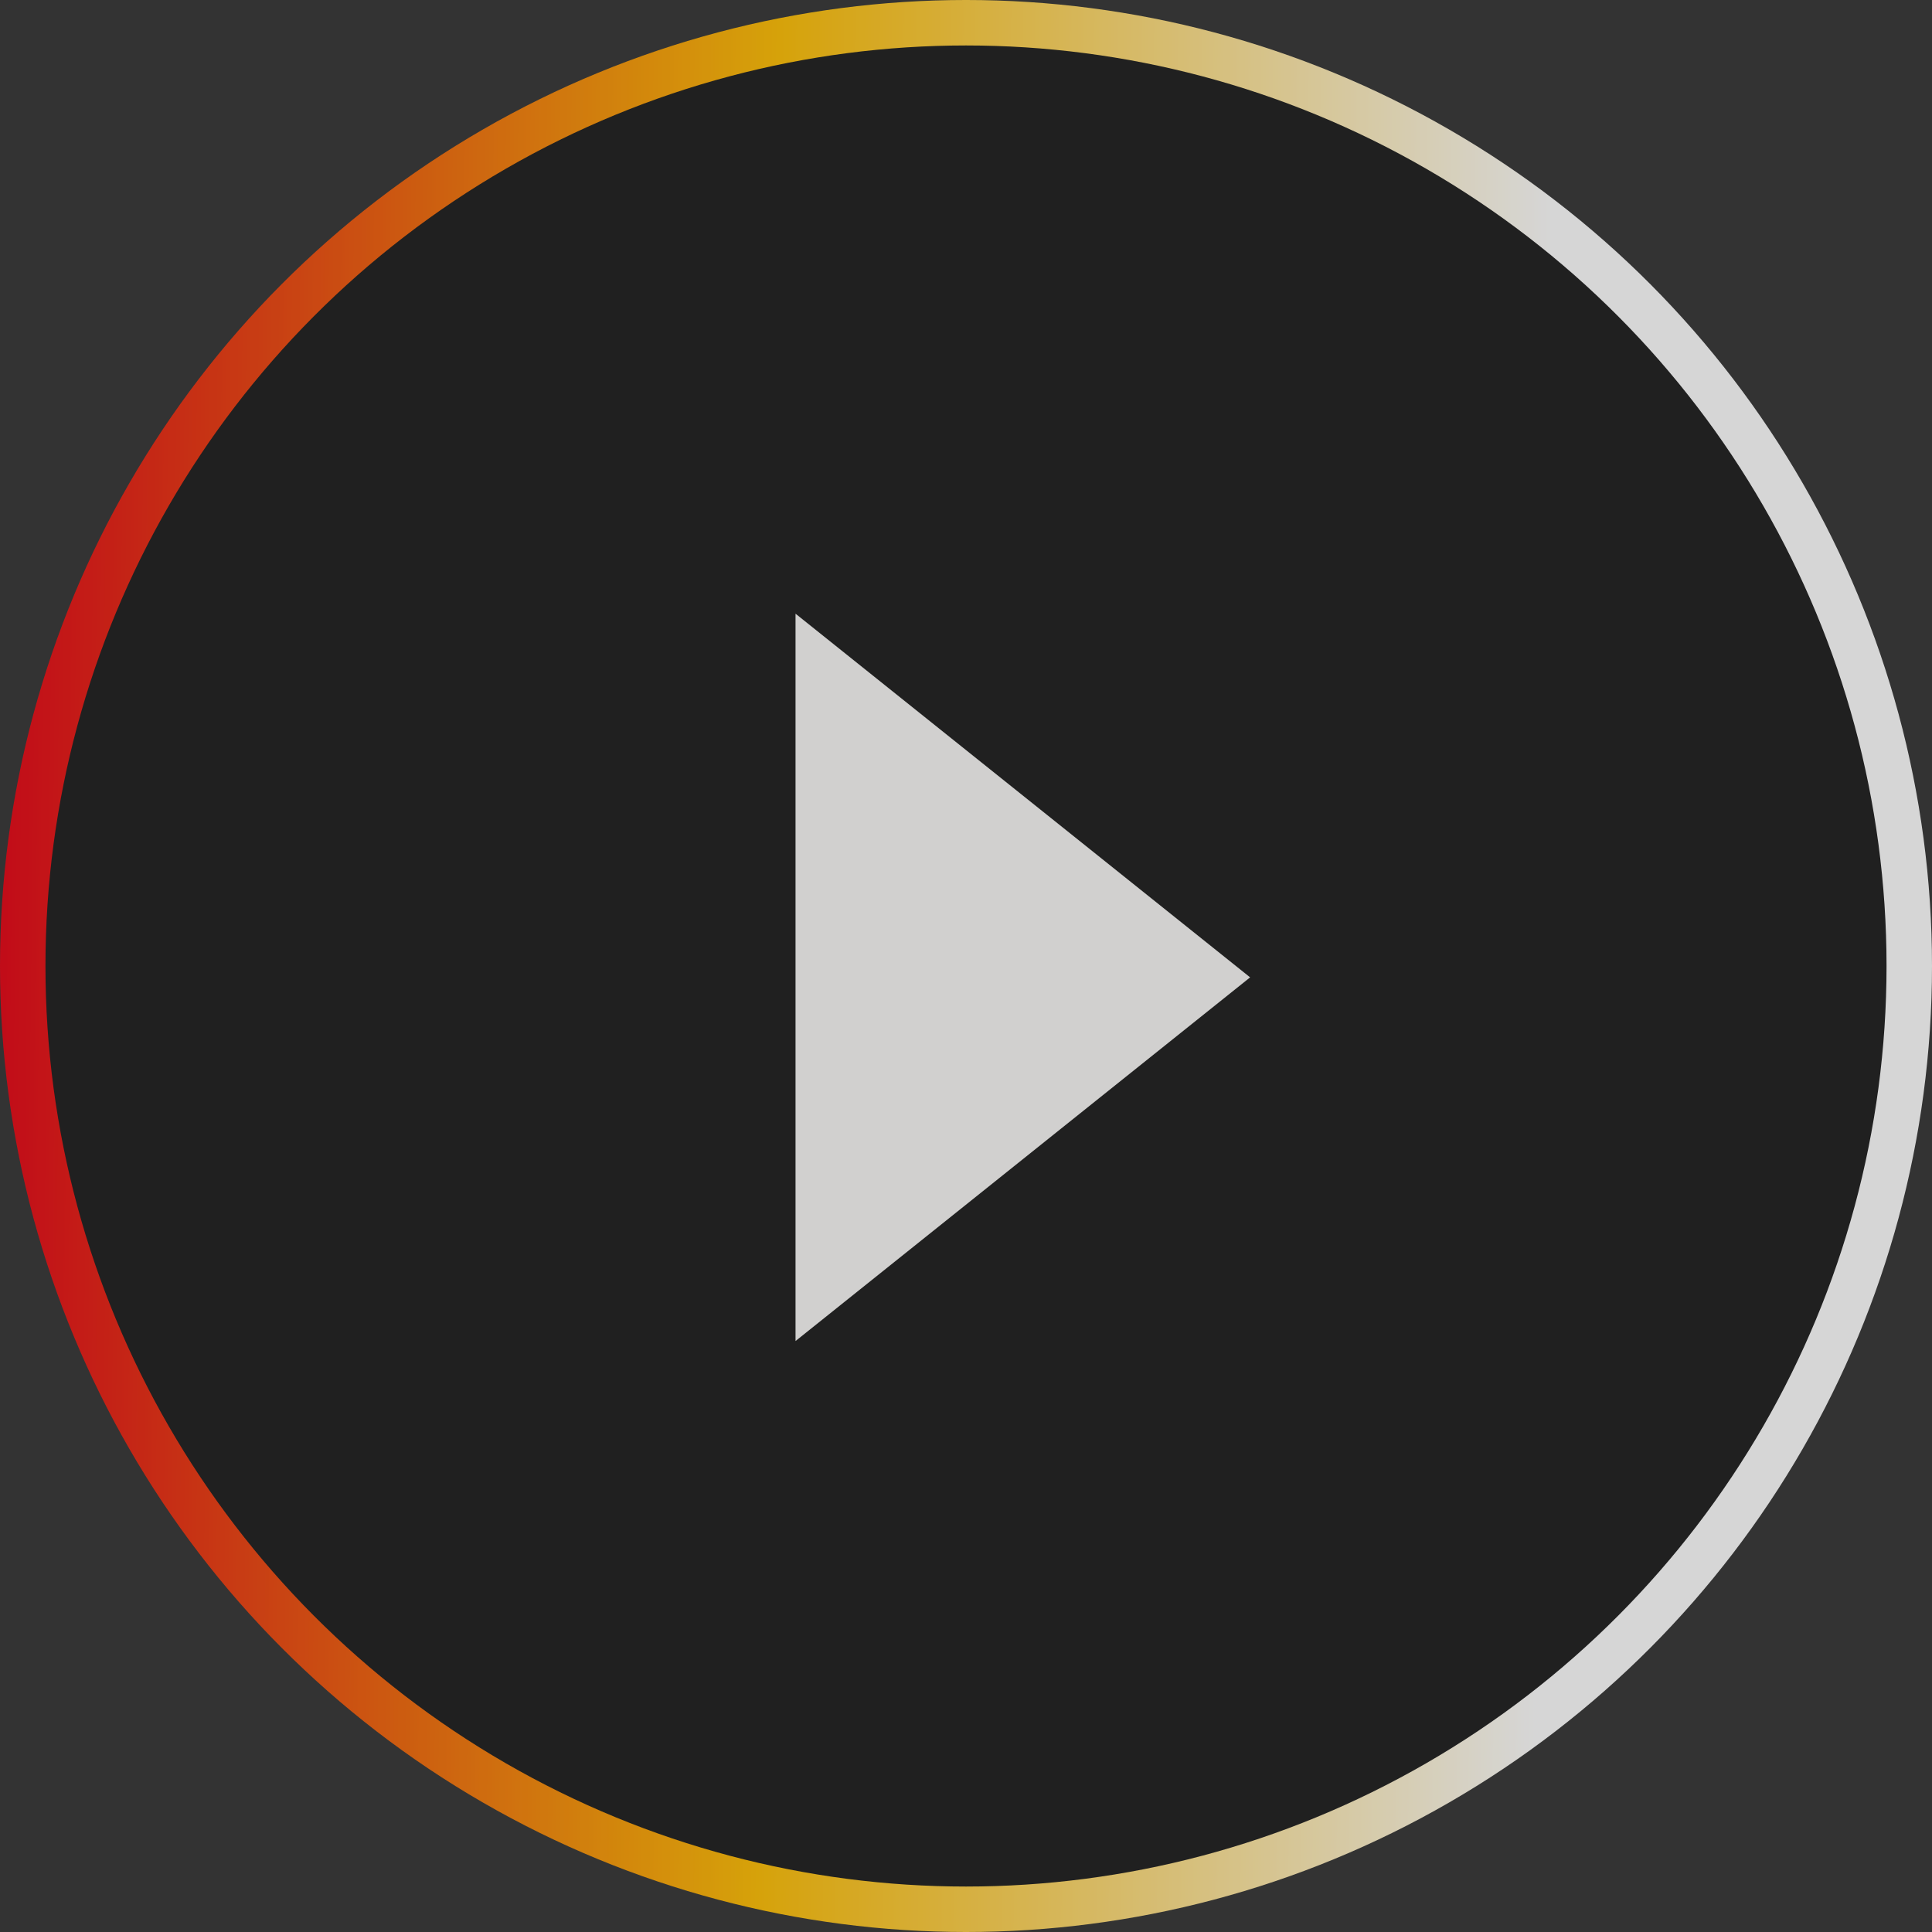
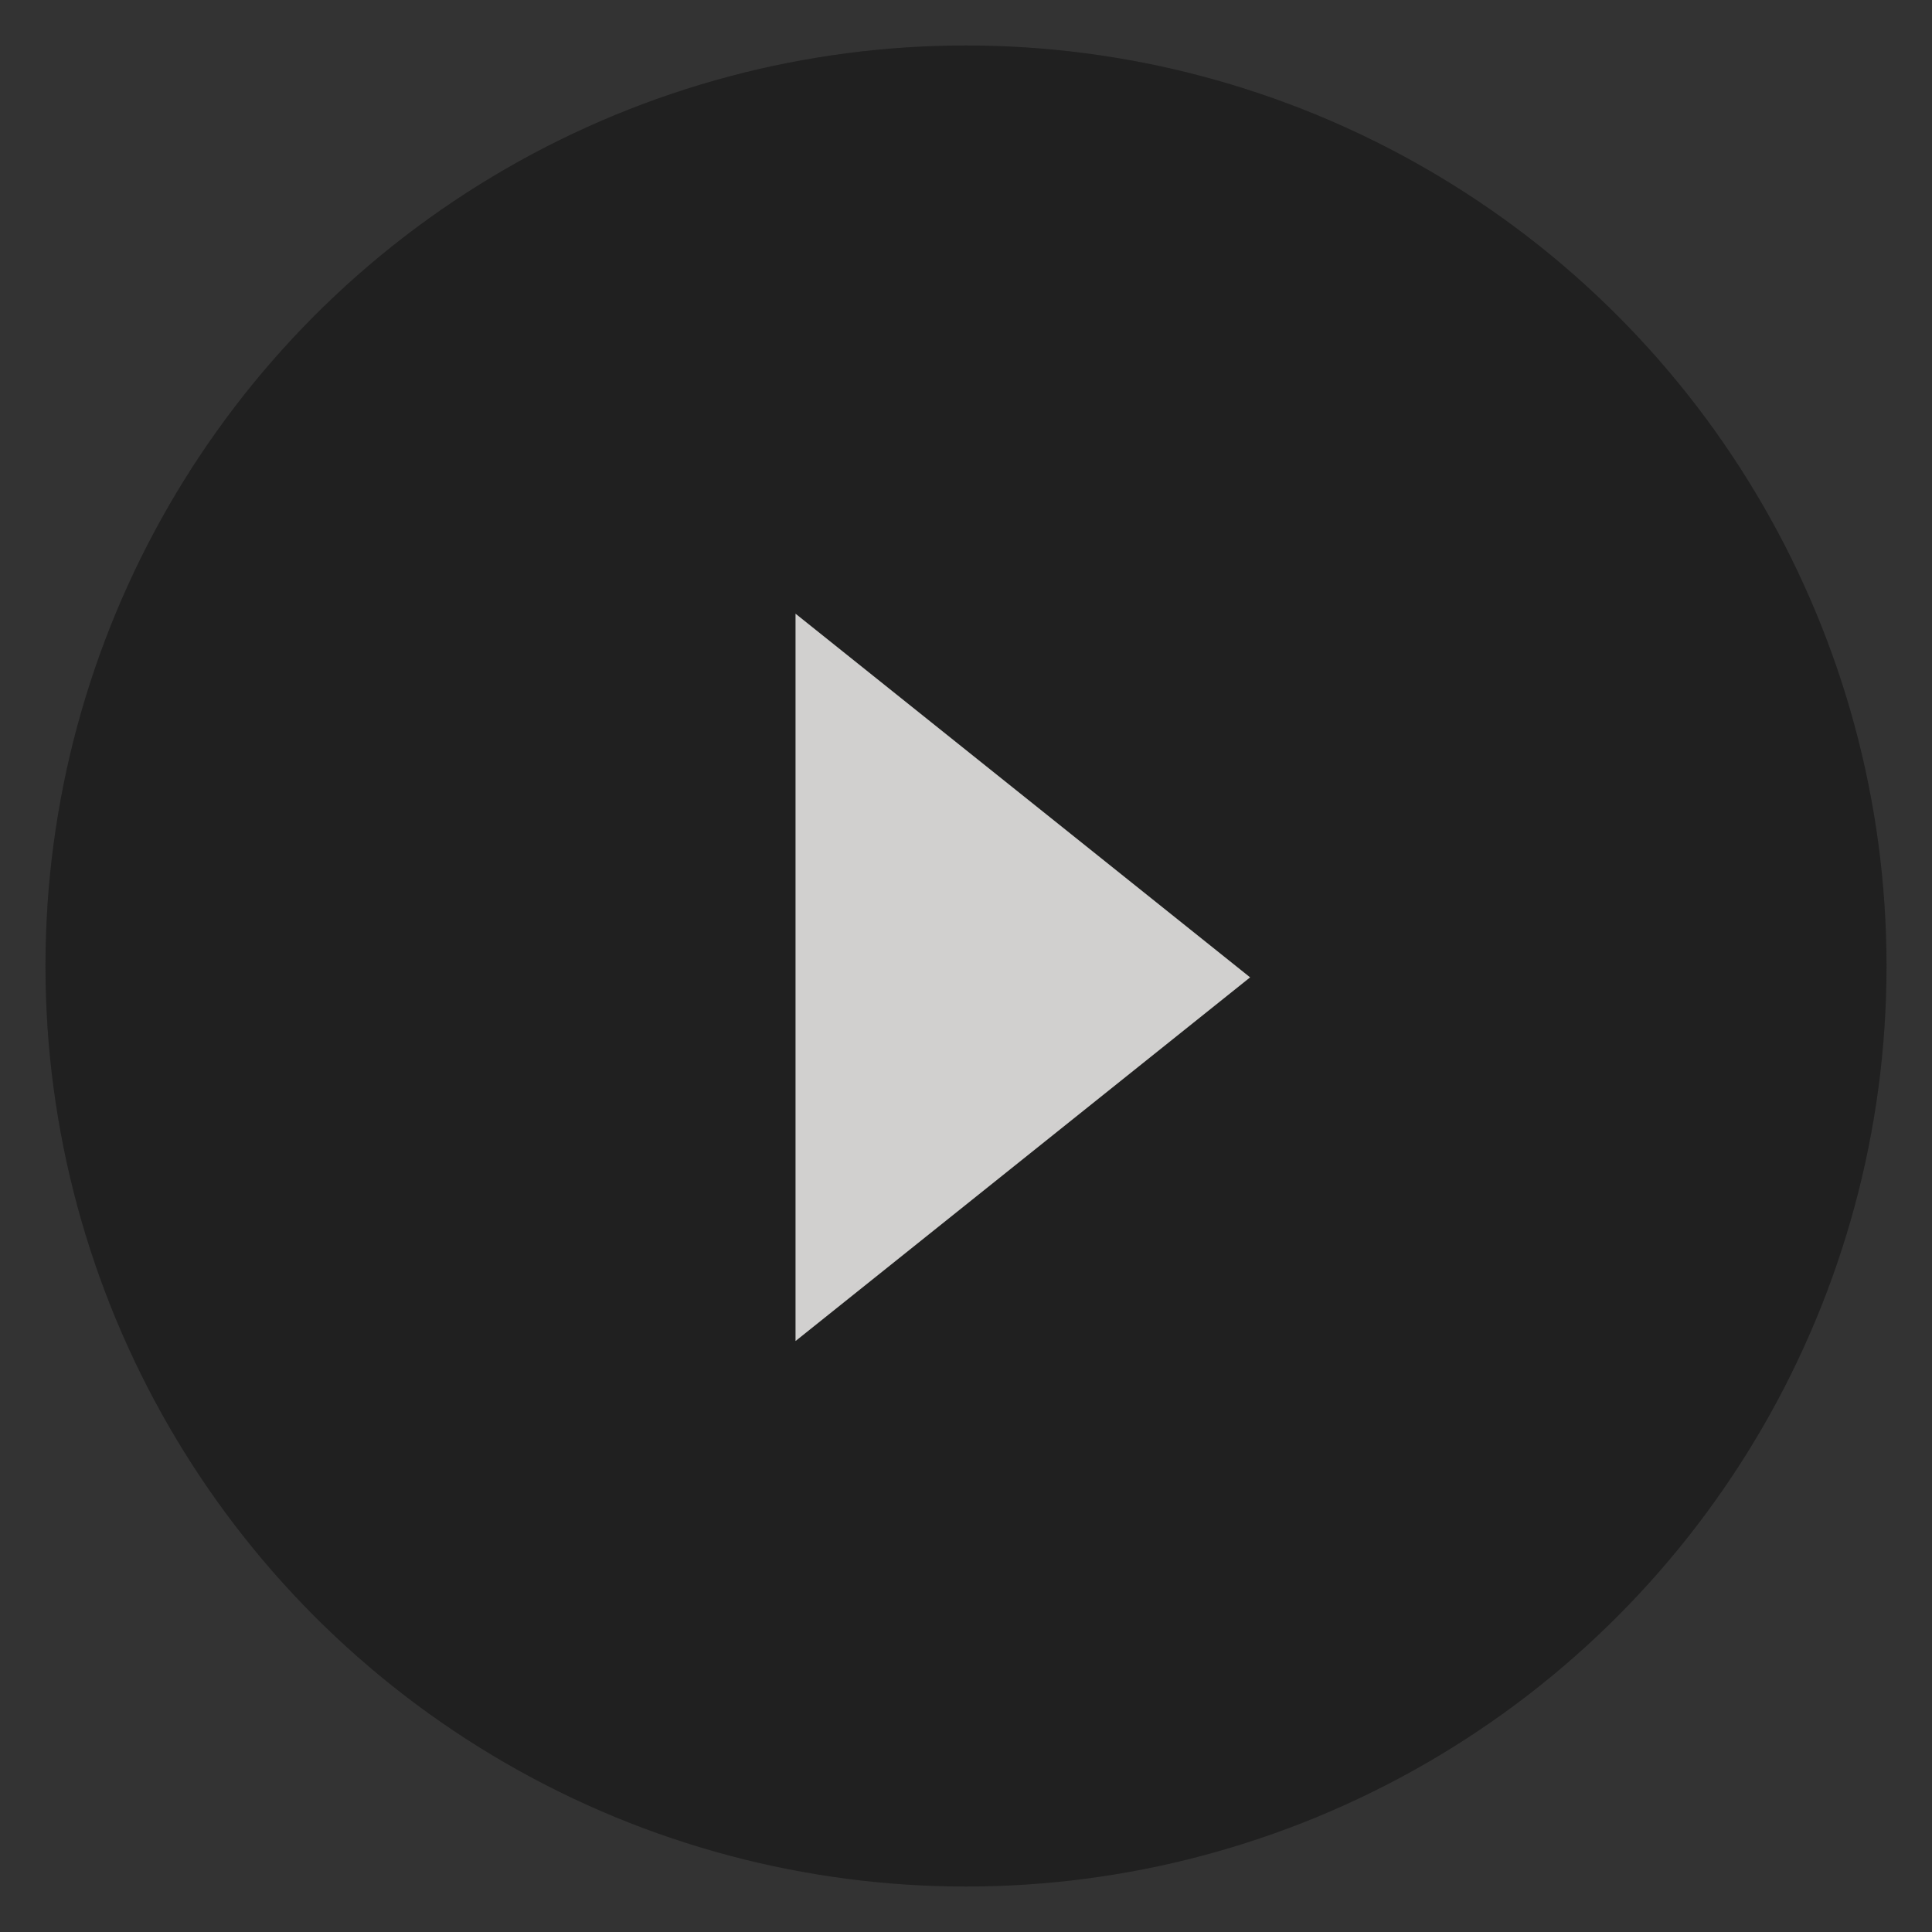
<svg xmlns="http://www.w3.org/2000/svg" id="右btn" width="85" height="85" viewBox="0 0 85 85">
  <rect x="0" y="0" width="85" height="85" fill="#333333" stroke="none" />
  <defs>
    <linearGradient id="linear-gradient" y1="0.52" x2="0.796" y2="0.529" gradientUnits="objectBoundingBox">
      <stop offset="0" stop-color="#e50012" />
      <stop offset="0.5" stop-color="#ffbe00" />
      <stop offset="1" stop-color="#fff" />
    </linearGradient>
  </defs>
  <g id="btn" transform="translate(-1735 -3470)" opacity="0.8">
-     <circle id="楕円形_1" data-name="楕円形 1" cx="42.5" cy="42.5" r="42.5" transform="translate(1735 3470)" fill="url(#linear-gradient)" />
    <circle id="楕円形_3" data-name="楕円形 3" cx="40.5" cy="40.5" r="40.5" transform="translate(1737 3472)" fill="#1b1b1b" />
    <path id="多角形_1" data-name="多角形 1" d="M16,0,32,20H0Z" transform="translate(1790 3497) rotate(90)" fill="#f9f8f6" />
  </g>
</svg>